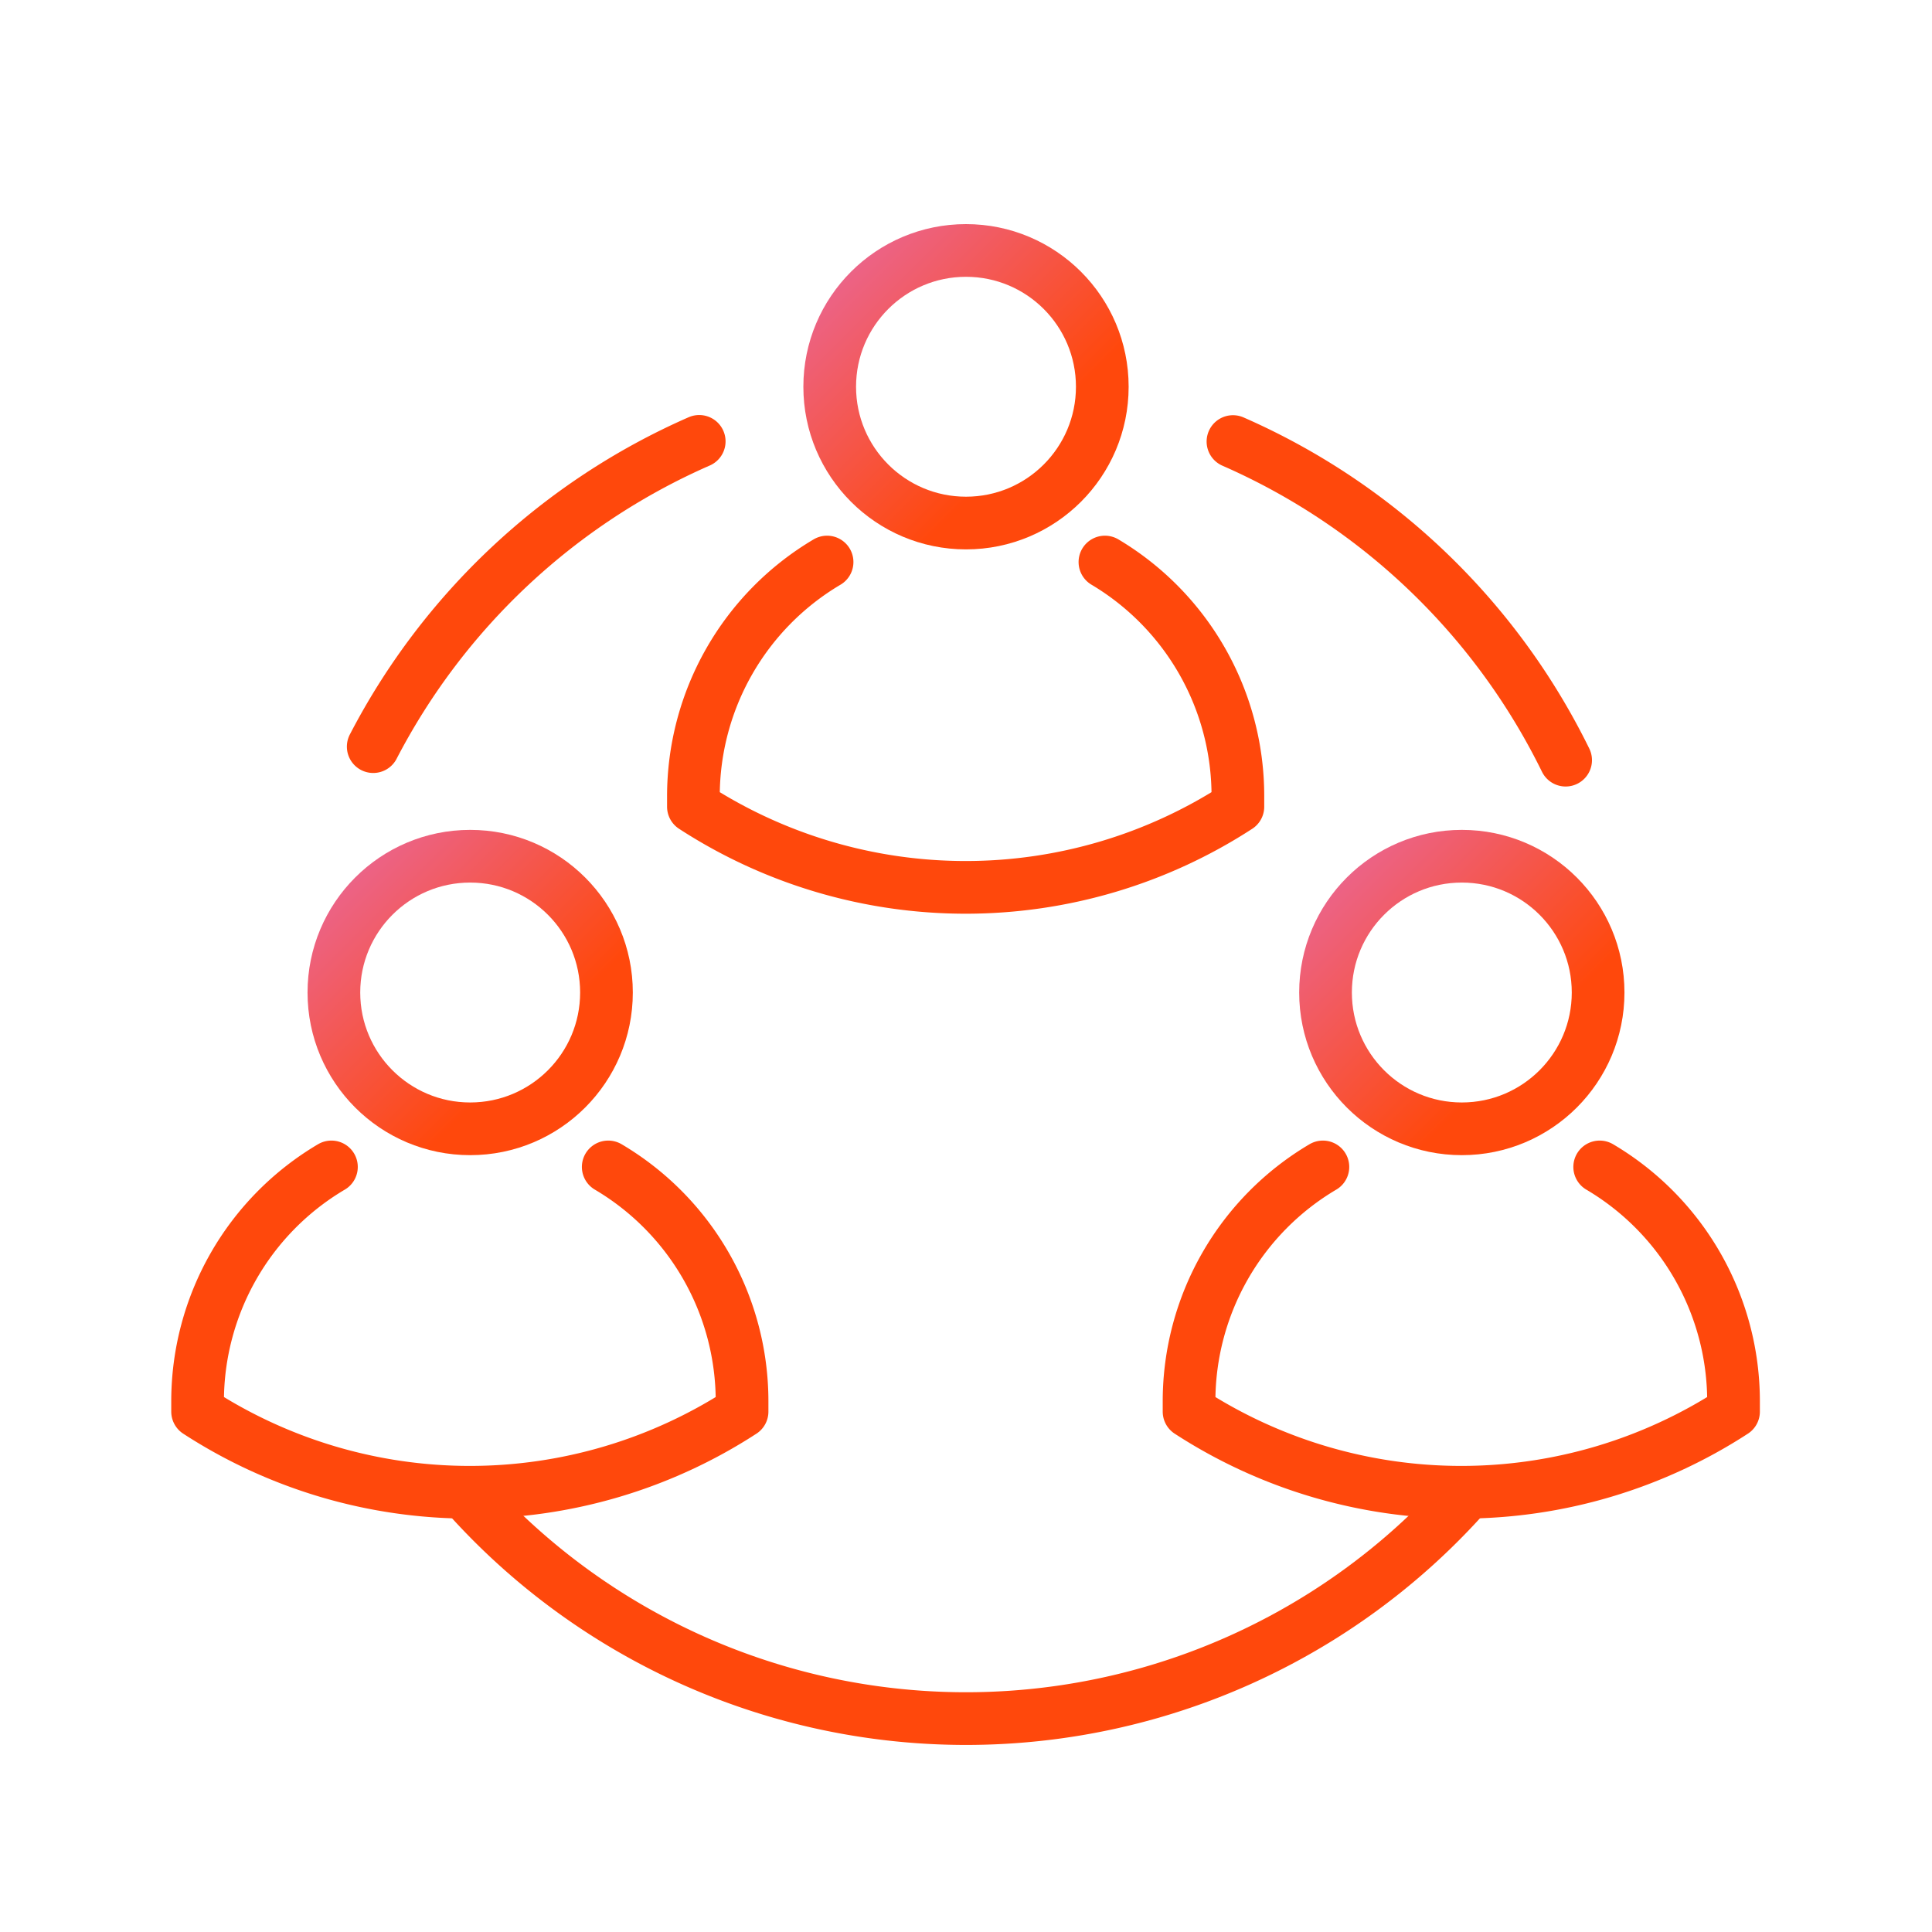
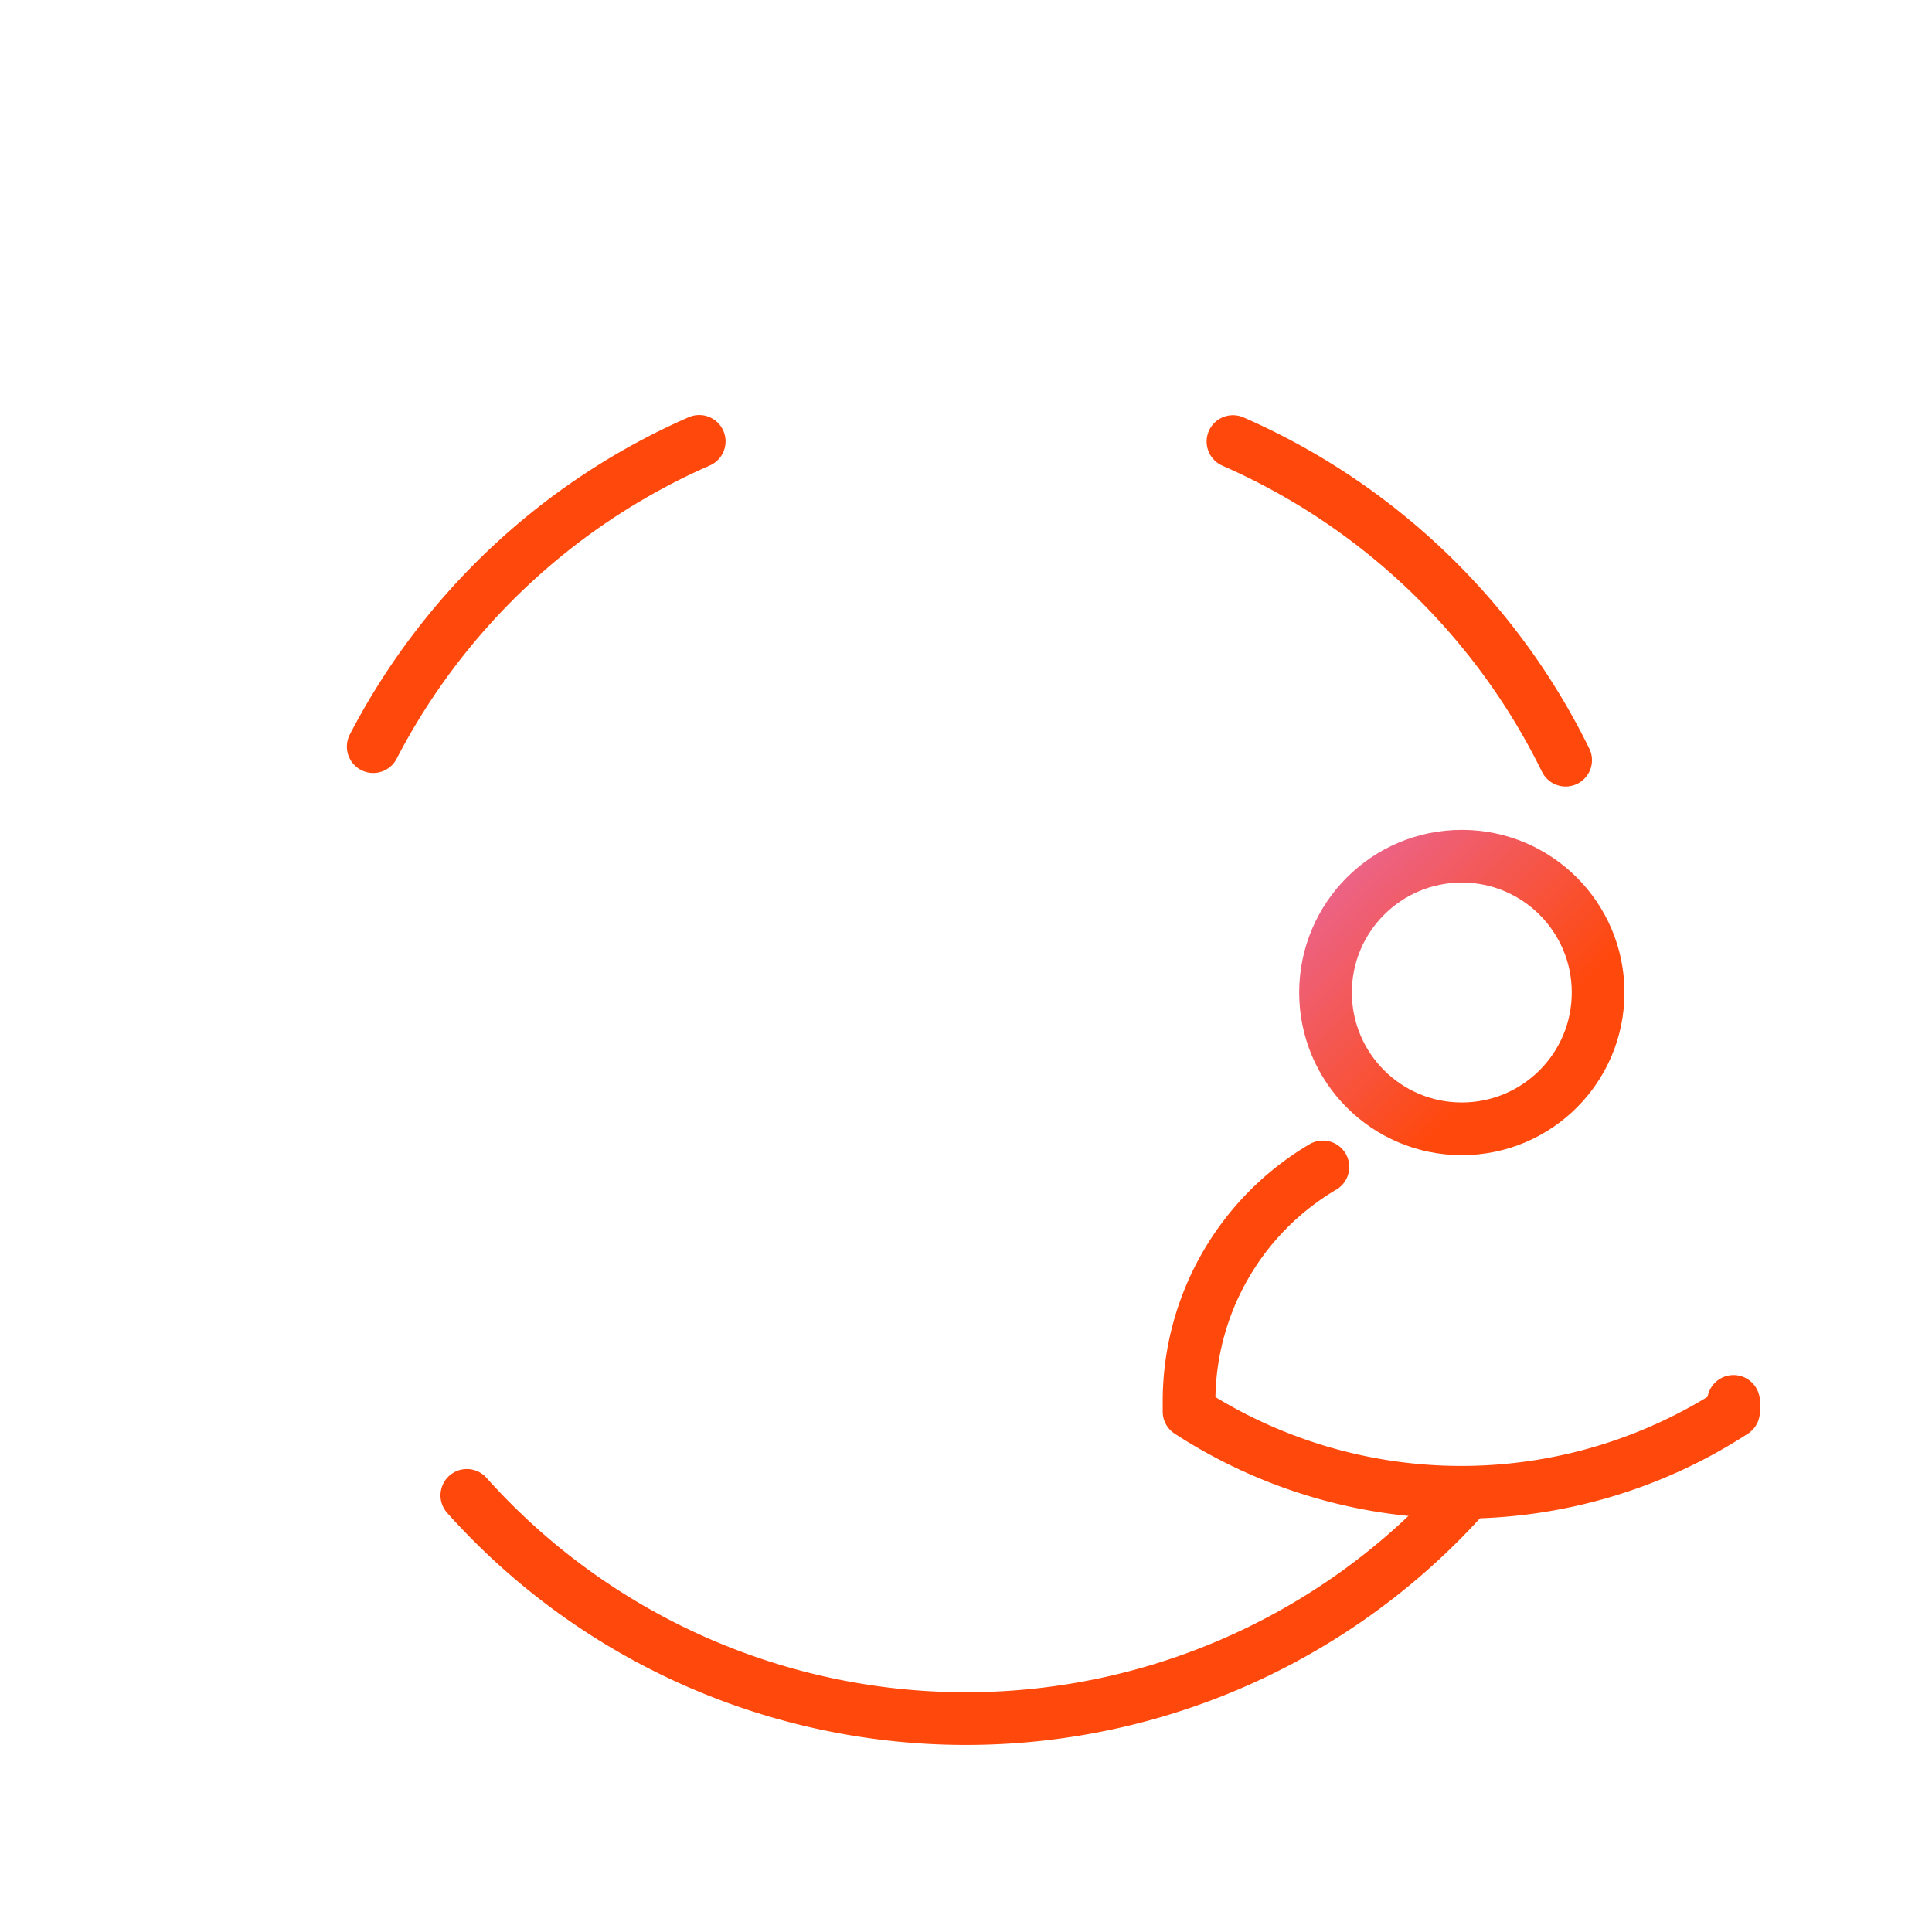
<svg xmlns="http://www.w3.org/2000/svg" xmlns:xlink="http://www.w3.org/1999/xlink" viewBox="0 0 110 110">
  <defs>
    <style>.a,.b,.c,.d{fill:none;stroke-width:3px;}.a,.c,.d{stroke-miterlimit:10;}.a{stroke:url(#a);}.b{stroke:#ff480c;stroke-linecap:round;stroke-linejoin:round;}.c{stroke:url(#b);}.d{stroke:url(#c);}</style>
    <linearGradient id="a" x1="48.45" y1="15.47" x2="61.55" y2="28.57" gradientUnits="userSpaceOnUse">
      <stop offset="0" stop-color="#ec6386" />
      <stop offset="0.75" stop-color="#ff480c" />
    </linearGradient>
    <linearGradient id="b" x1="20.22" y1="49.96" x2="33.32" y2="63.06" xlink:href="#a" />
    <linearGradient id="c" x1="76.68" y1="49.96" x2="89.78" y2="63.06" xlink:href="#a" />
  </defs>
  <title>ico_kundenmgmt</title>
-   <circle class="a" cx="55" cy="22.02" r="7.76" />
-   <path class="b" d="M47.09,32a15.5,15.5,0,0,0-7.61,13.36c0,.19,0,.38,0,.57a28.45,28.45,0,0,0,31,0c0-.19,0-.38,0-.57A15.5,15.5,0,0,0,62.91,32" />
-   <circle class="c" cx="26.77" cy="56.51" r="7.76" />
-   <path class="b" d="M18.87,66.44a15.5,15.5,0,0,0-7.62,13.35c0,.2,0,.39,0,.58a28.45,28.45,0,0,0,31,0c0-.19,0-.38,0-.58a15.5,15.5,0,0,0-7.62-13.35" />
  <circle class="d" cx="83.23" cy="56.51" r="7.76" />
-   <path class="b" d="M75.32,66.44A15.5,15.5,0,0,0,67.7,79.79c0,.2,0,.39,0,.58a28.45,28.45,0,0,0,31,0c0-.19,0-.38,0-.58a15.5,15.5,0,0,0-7.62-13.35" />
+   <path class="b" d="M75.32,66.44A15.5,15.5,0,0,0,67.7,79.79c0,.2,0,.39,0,.58a28.45,28.45,0,0,0,31,0c0-.19,0-.38,0-.58" />
  <path class="b" d="M89.14,43.28A38.13,38.13,0,0,0,70.2,25.14" />
  <path class="b" d="M39.81,25.13A38.16,38.16,0,0,0,21.25,42.51" />
  <path class="b" d="M26.58,85.14a38.13,38.13,0,0,0,56.84,0" />
</svg>